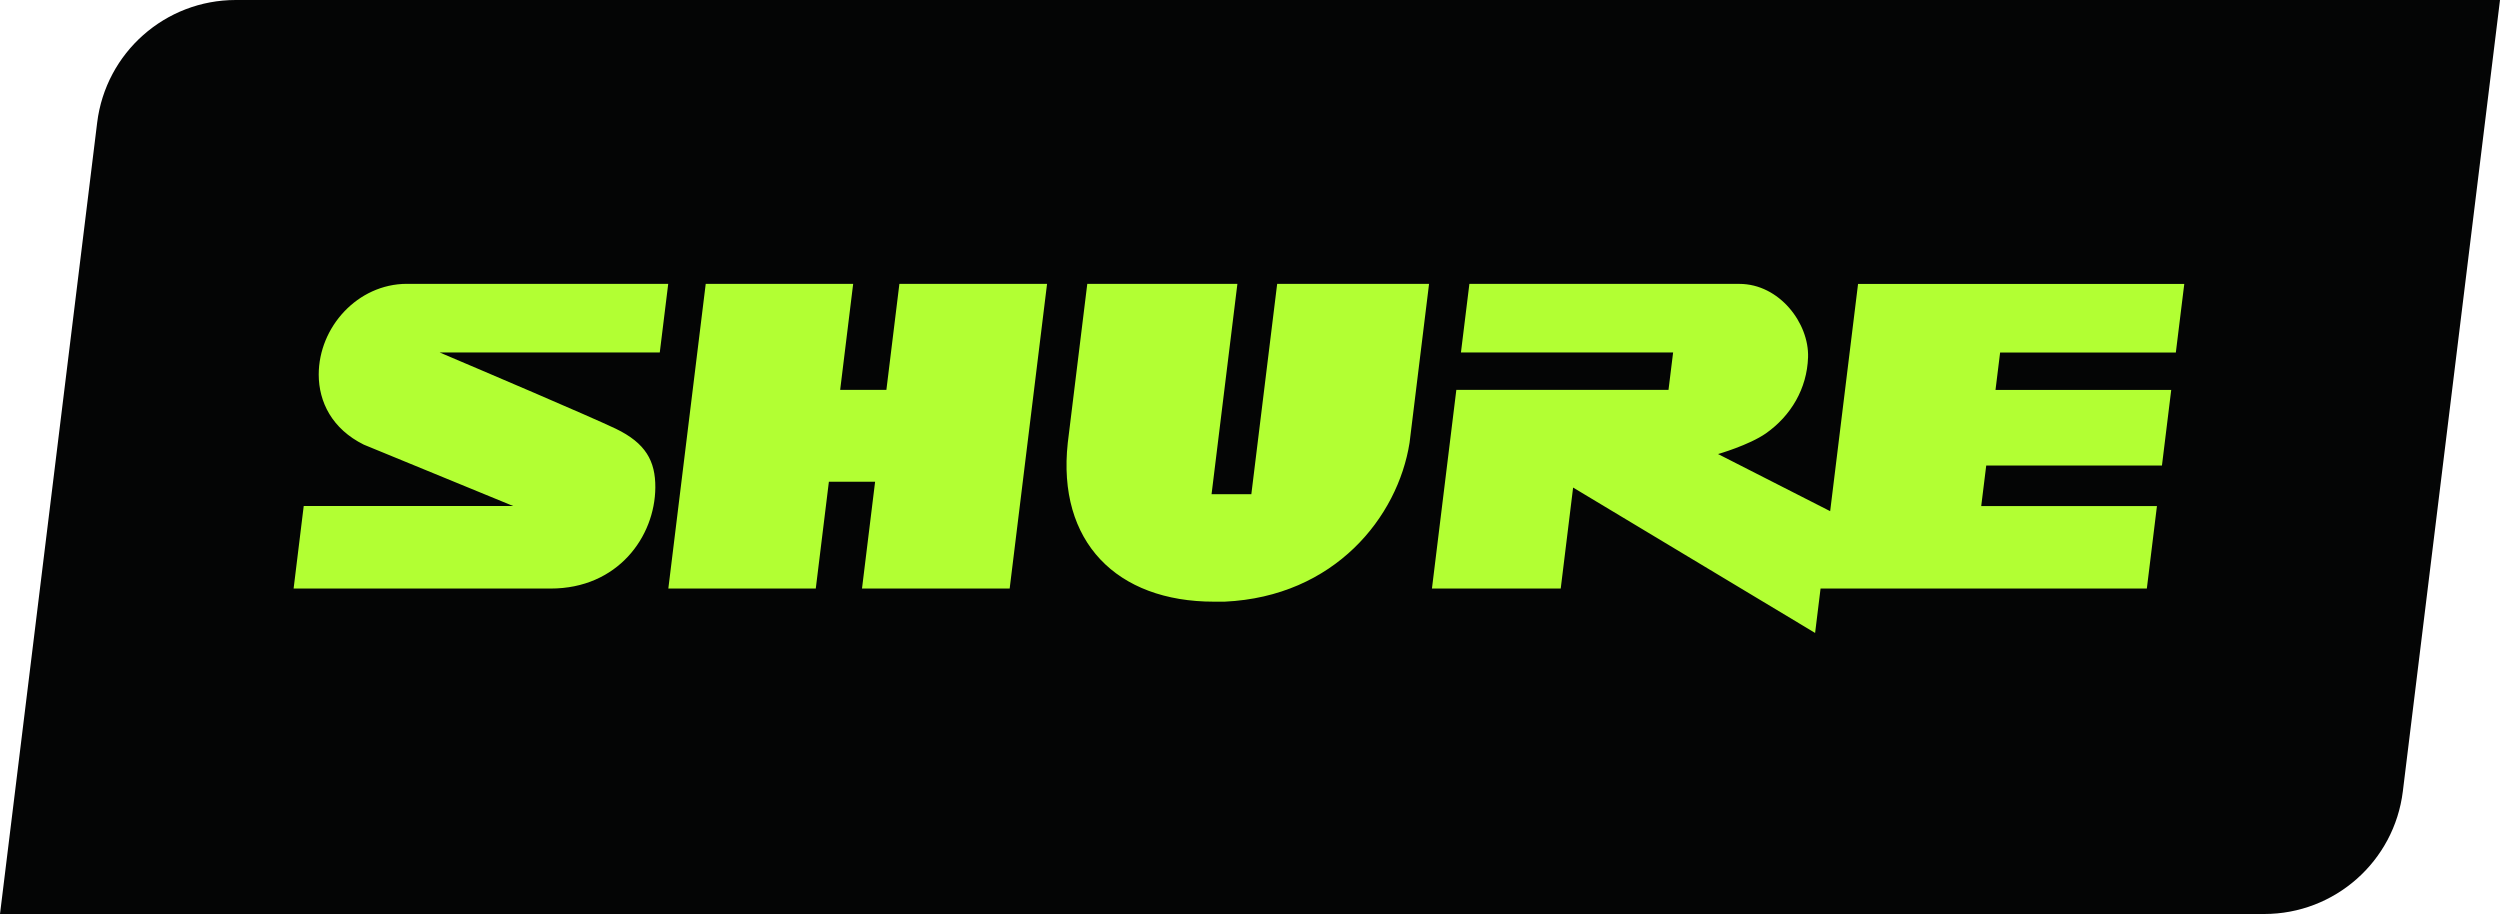
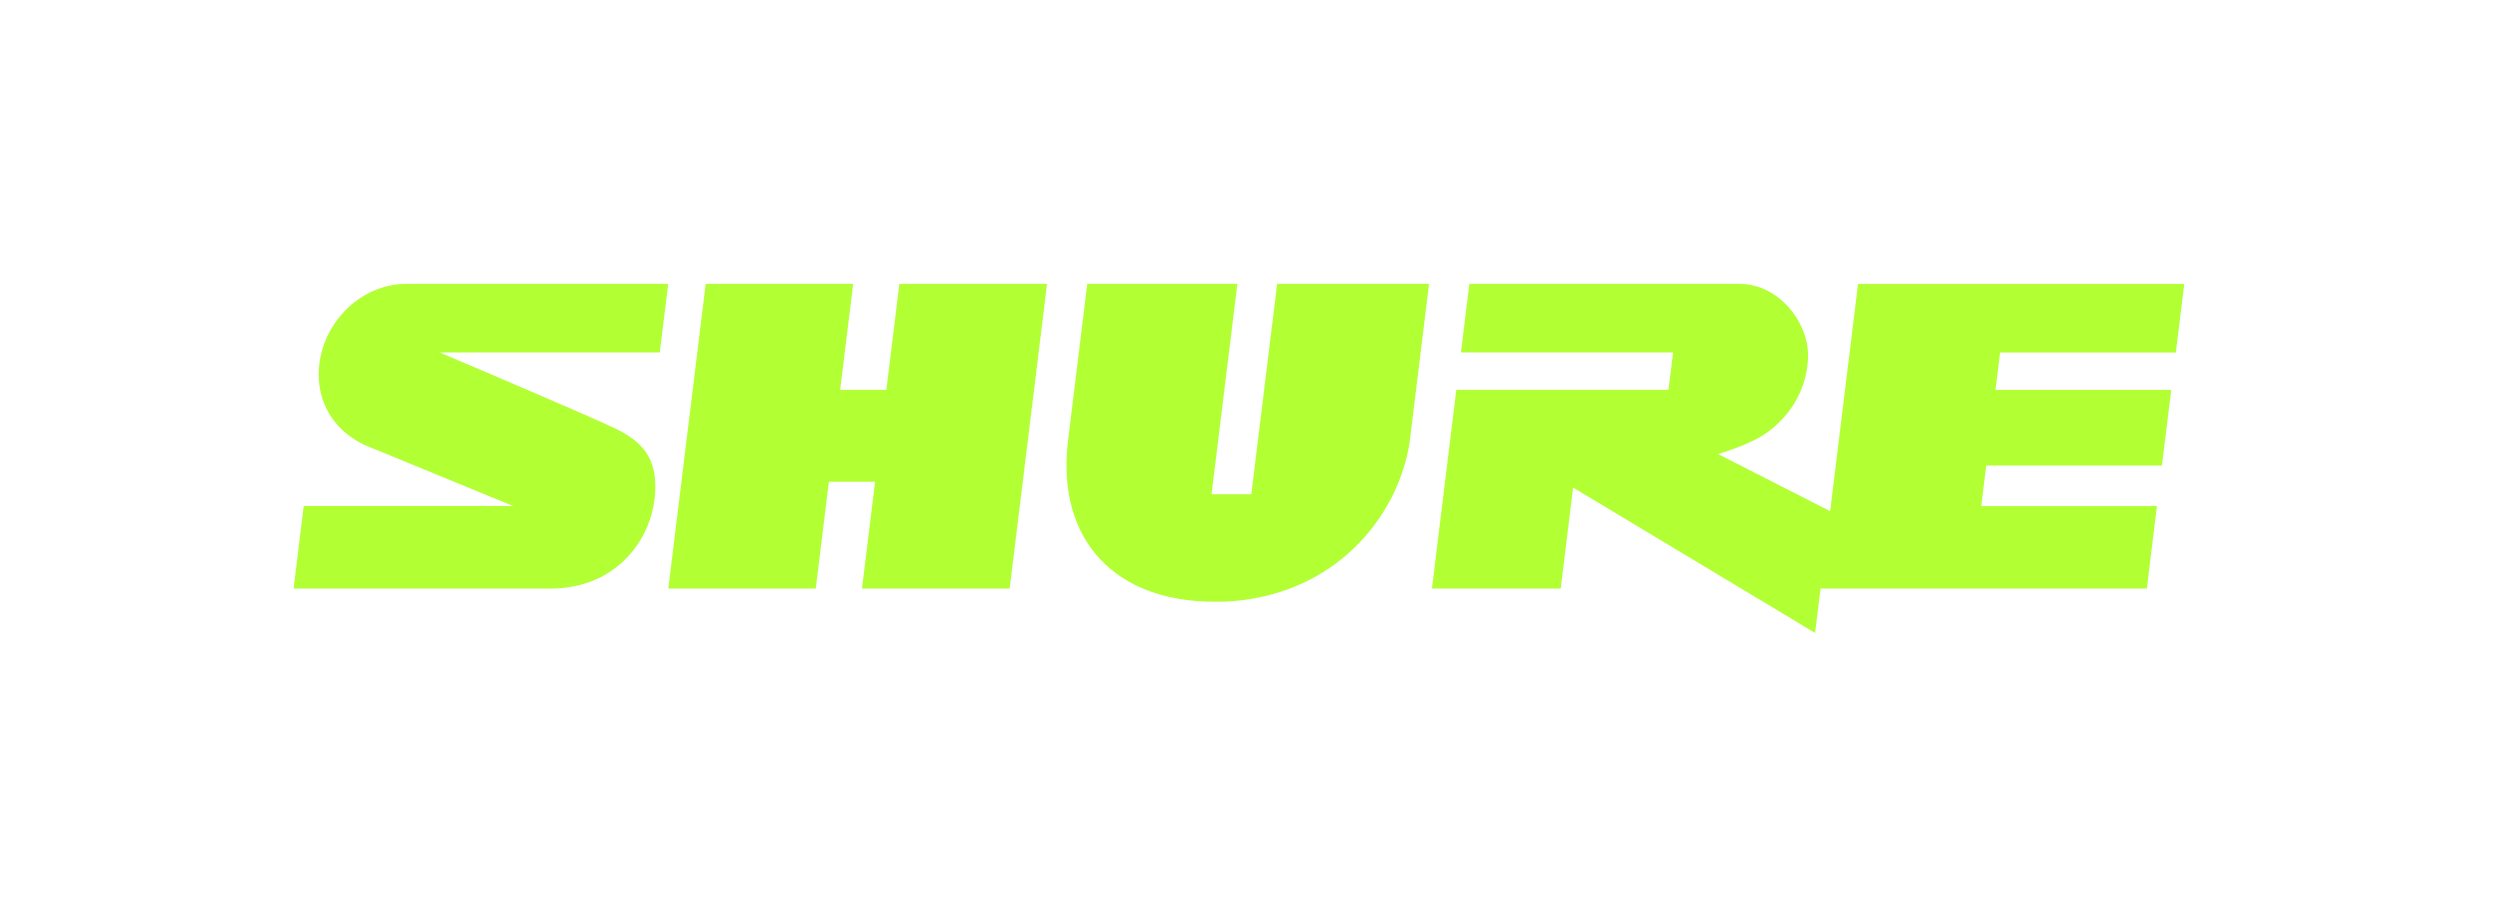
<svg xmlns="http://www.w3.org/2000/svg" id="Calque_1" viewBox="0 0 450 164.52">
  <defs>
    <style>.cls-1{fill:#040505;}.cls-1,.cls-2{stroke-width:0px;}.cls-2{fill:#b2ff33;}</style>
  </defs>
-   <path id="SHURE_Tile" class="cls-1" d="m407.56,164.52H0L17.49,22.07C19.04,9.47,29.74,0,42.44,0h407.56l-17.49,142.45c-1.55,12.6-12.25,22.07-24.95,22.07Z" />
  <path id="SHURE_Wordmark" class="cls-2" d="m327.7,105.94l-.98,7.99-43.56-26.17-2.23,18.18h-23.18l4.39-35.76h38.19l.83-6.73h-38.19s1.52-12.35,1.52-12.35h48.59c7.21,0,12.58,7.09,12.37,13.22-.19,5.64-3.07,10.51-7.59,13.69-3.04,2.12-8.61,3.72-8.61,3.72l20.18,10.28,5.02-40.9h58.72s-1.52,12.35-1.52,12.35h-31.63s-.83,6.73-.83,6.73h31.63l-1.67,13.61h-31.63s-.9,7.29-.9,7.29h31.63l-1.82,14.85h-58.72Zm-97.81-54.84l-4.65,37.86h-7.16l4.65-37.86h-27.02l-3.51,28.6c-1.95,17.85,8.82,28.6,26.3,28.6h1.93c19.82-.91,31.19-15.25,33.29-28.6l3.51-28.6h-27.34Zm-78.66,19.08l2.34-19.08h-26.54l-6.73,54.84h26.54l2.36-19.23h8.32l-2.36,19.23h26.58l6.73-54.84h-26.58l-2.34,19.08h-8.32Zm-52.13,35.76c12.1.01,18.8-9.33,18.86-18.19.03-4.77-1.74-7.99-7.14-10.59-5.03-2.38-23.38-10.19-31.69-13.72h39.63s1.52-12.35,1.52-12.35h-47.05c-8.86.02-15.86,7.79-15.86,16.33,0,4.94,2.41,9.79,8.12,12.62l26.88,11.04h-37.7s-1.82,14.85-1.82,14.85h46.26Z" />
</svg>